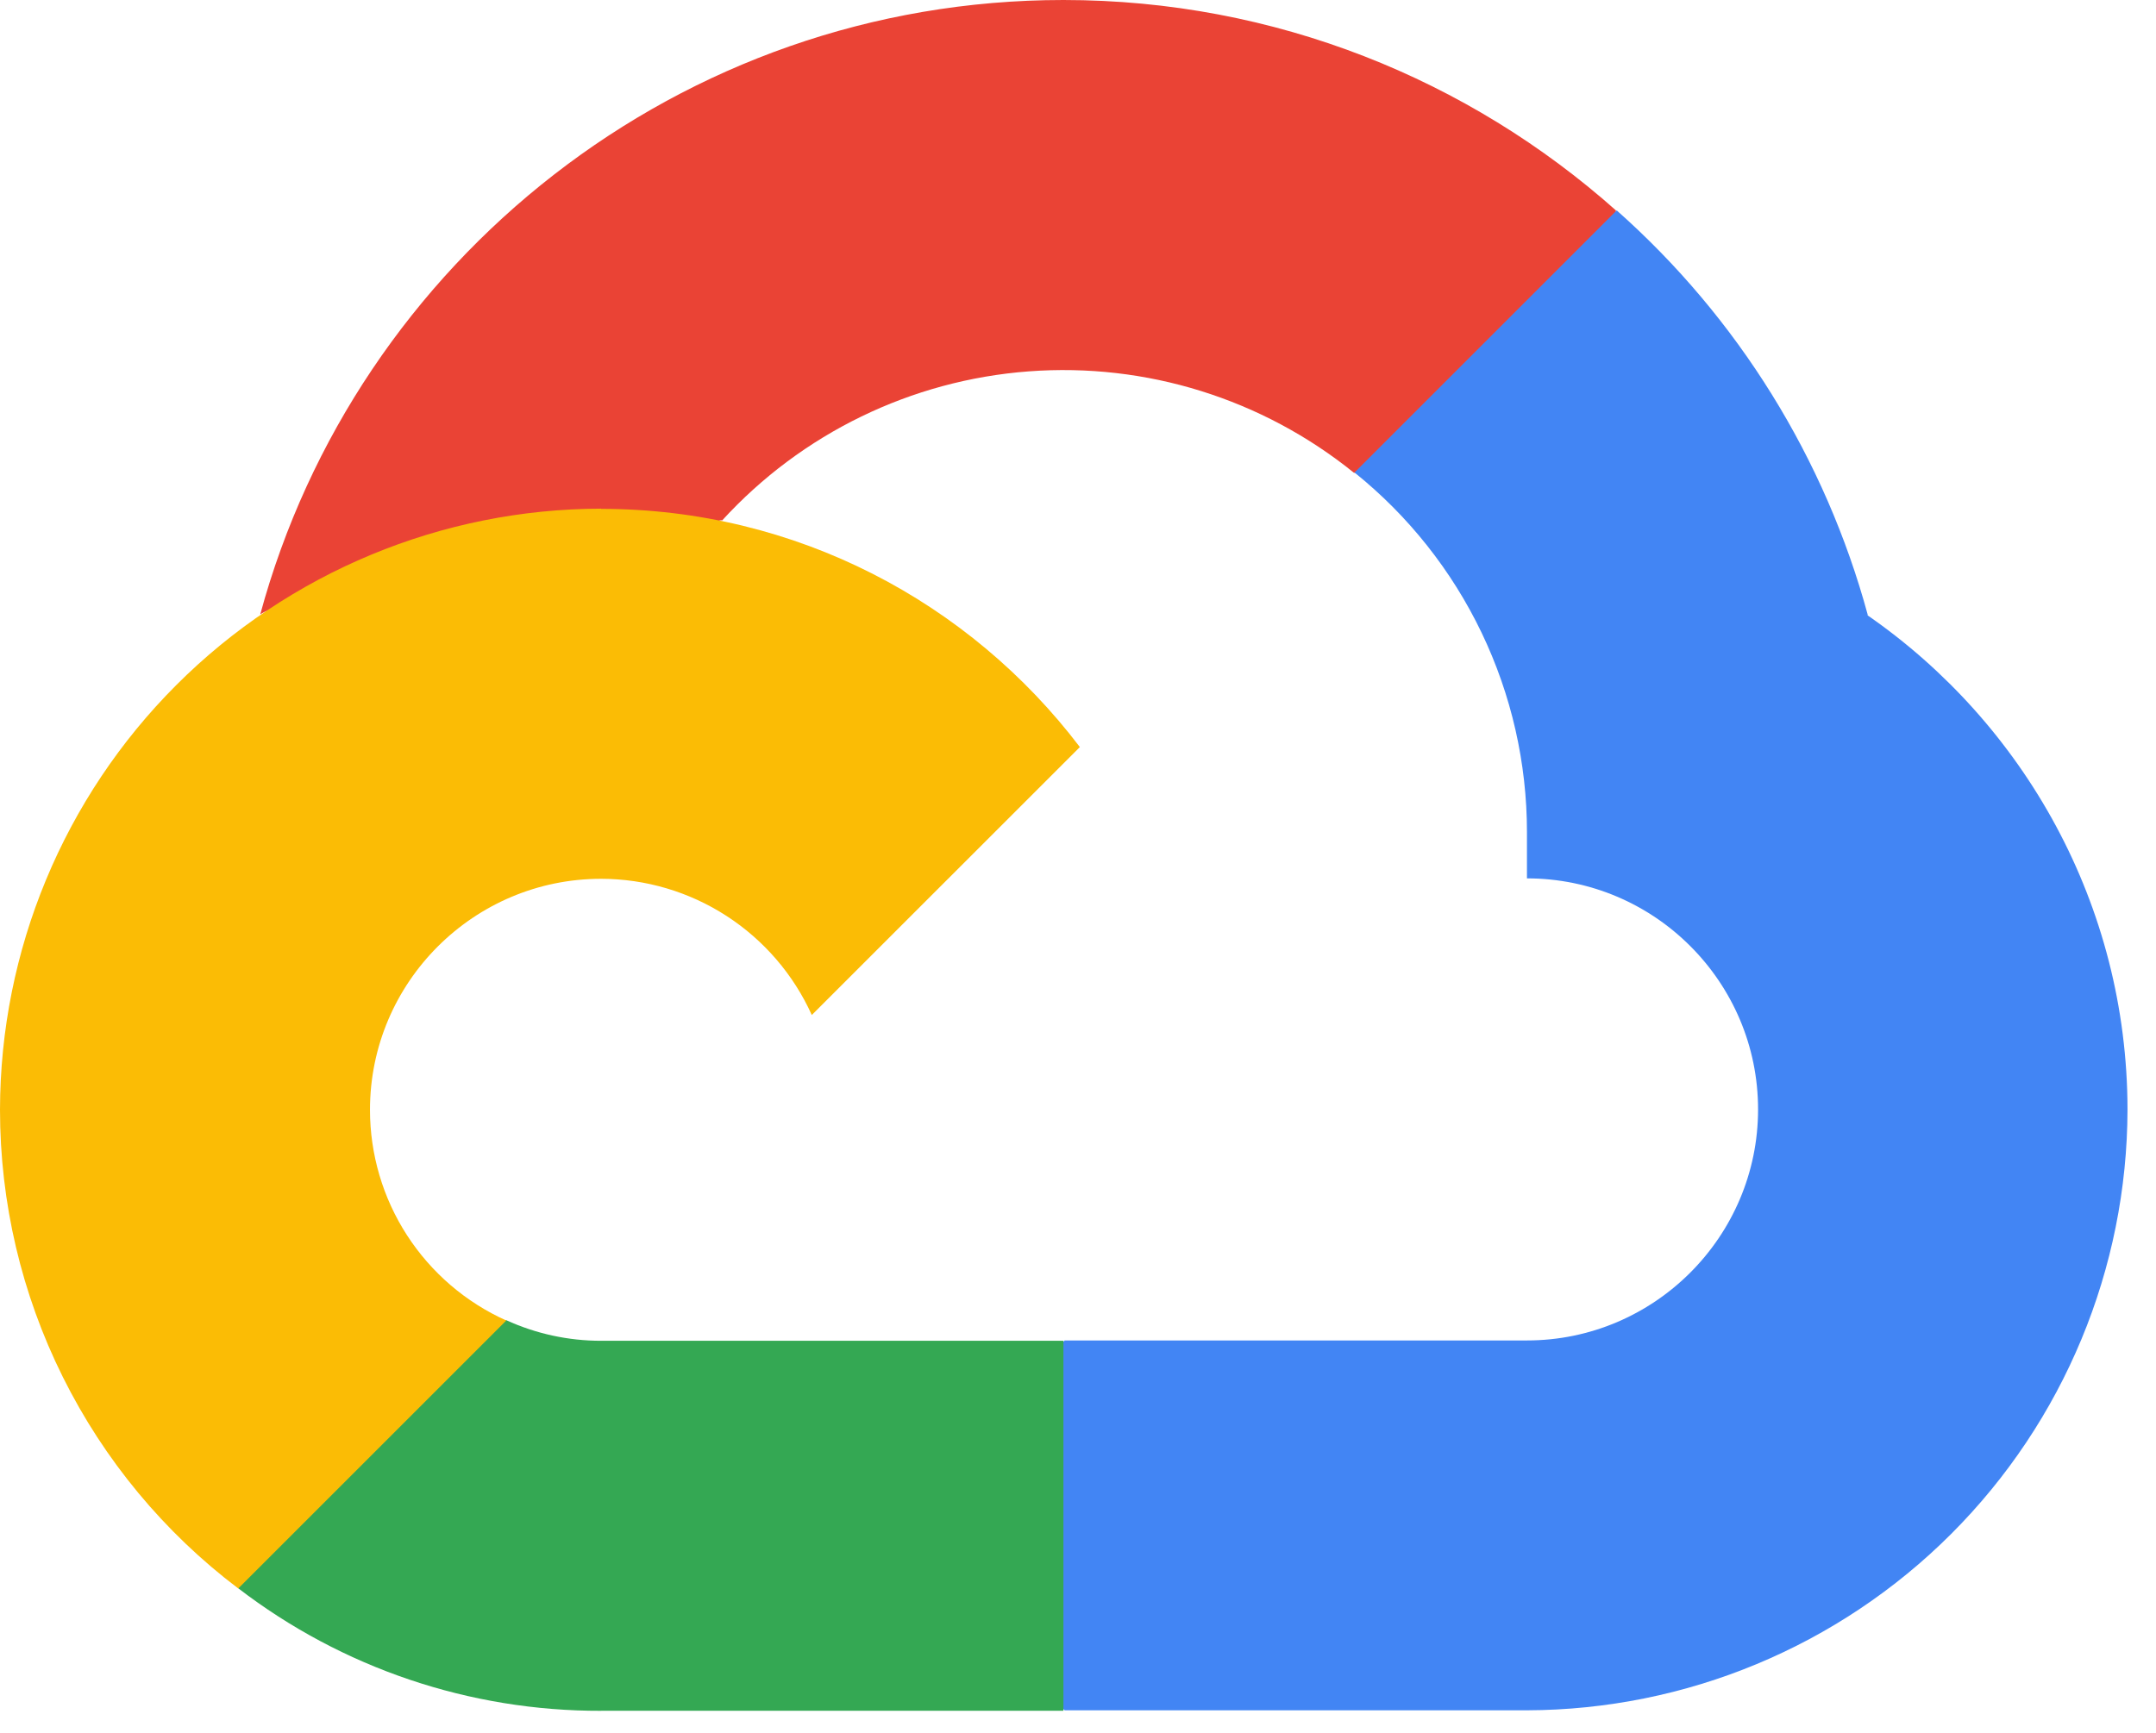
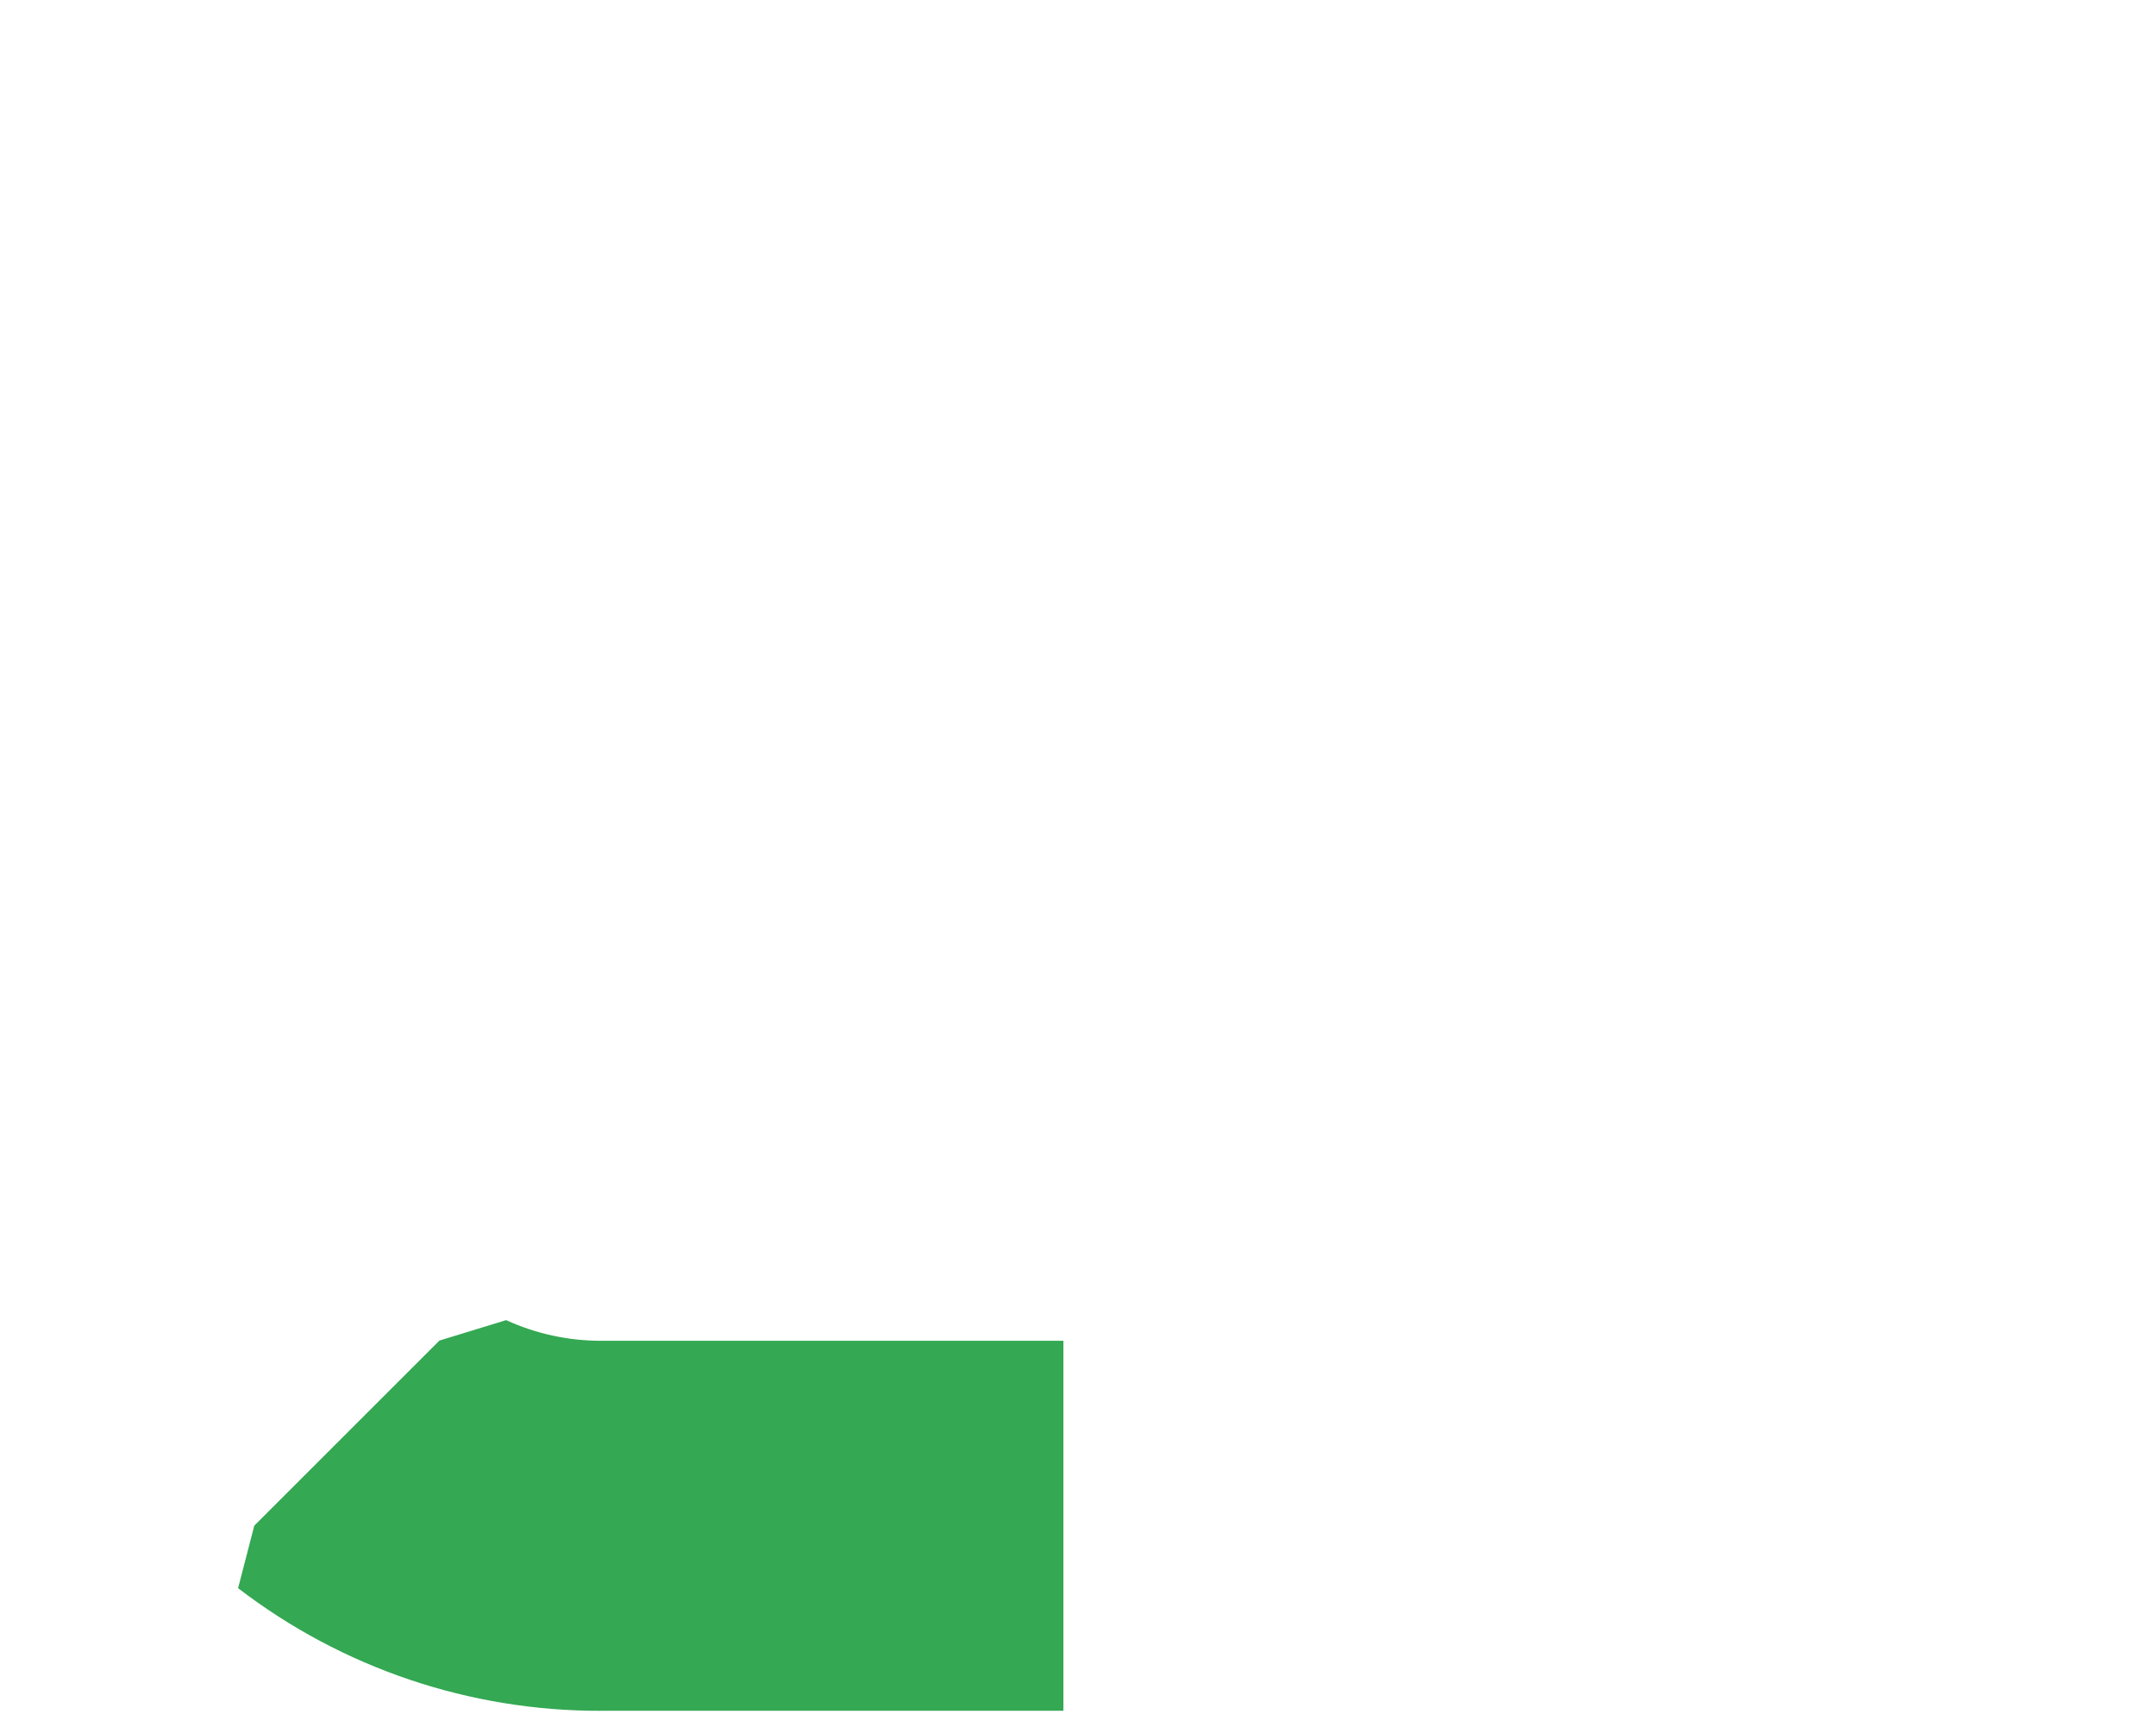
<svg xmlns="http://www.w3.org/2000/svg" width="51" height="41" viewBox="0 0 51 41" fill="none">
-   <path d="M32.024 11.185L33.636 11.213L38.015 6.835L38.226 4.979C34.746 1.884 30.168 0 25.156 0C16.083 0 8.424 6.174 6.156 14.537C6.635 14.203 7.656 14.453 7.656 14.453L16.408 13.013C16.408 13.013 16.859 12.266 17.084 12.312C18.963 10.257 21.555 8.996 24.332 8.787C27.108 8.577 29.86 9.435 32.026 11.185H32.024Z" fill="#EA4335" />
-   <path d="M44.183 14.553C43.177 10.851 41.113 7.523 38.243 4.978L32.041 11.18C33.314 12.203 34.341 13.498 35.047 14.97C35.753 16.443 36.12 18.055 36.12 19.688V20.783C39.138 20.783 41.587 23.238 41.587 26.249C41.587 29.26 39.131 31.716 36.12 31.716H25.184L24.09 32.815V39.377L25.184 40.467H36.12C39.886 40.456 43.495 38.955 46.158 36.291C48.82 33.627 50.319 30.017 50.326 26.251C50.321 21.41 47.88 17.121 44.169 14.553H44.183Z" fill="#4285F4" />
  <path d="M14.222 40.477H25.155V31.724H14.222C13.445 31.725 12.678 31.558 11.972 31.235L10.394 31.719L6.015 36.098L5.632 37.577C8.095 39.469 11.117 40.489 14.223 40.479L14.222 40.477Z" fill="#34A853" />
-   <path d="M14.222 12.035C10.452 12.041 6.838 13.541 4.172 16.207C1.506 18.873 0.006 22.486 6.92042e-10 26.256C-2.16692e-05 28.452 0.509 30.617 1.487 32.582C2.465 34.548 3.885 36.26 5.636 37.584L11.976 31.244C11.015 30.812 10.2 30.111 9.628 29.227C9.056 28.343 8.752 27.312 8.752 26.259C8.752 23.241 11.208 20.793 14.219 20.793C15.271 20.794 16.301 21.099 17.185 21.671C18.069 22.243 18.77 23.057 19.203 24.016L25.544 17.676C22.943 14.252 18.837 12.04 14.216 12.04L14.222 12.035Z" fill="#FBBC05" />
</svg>